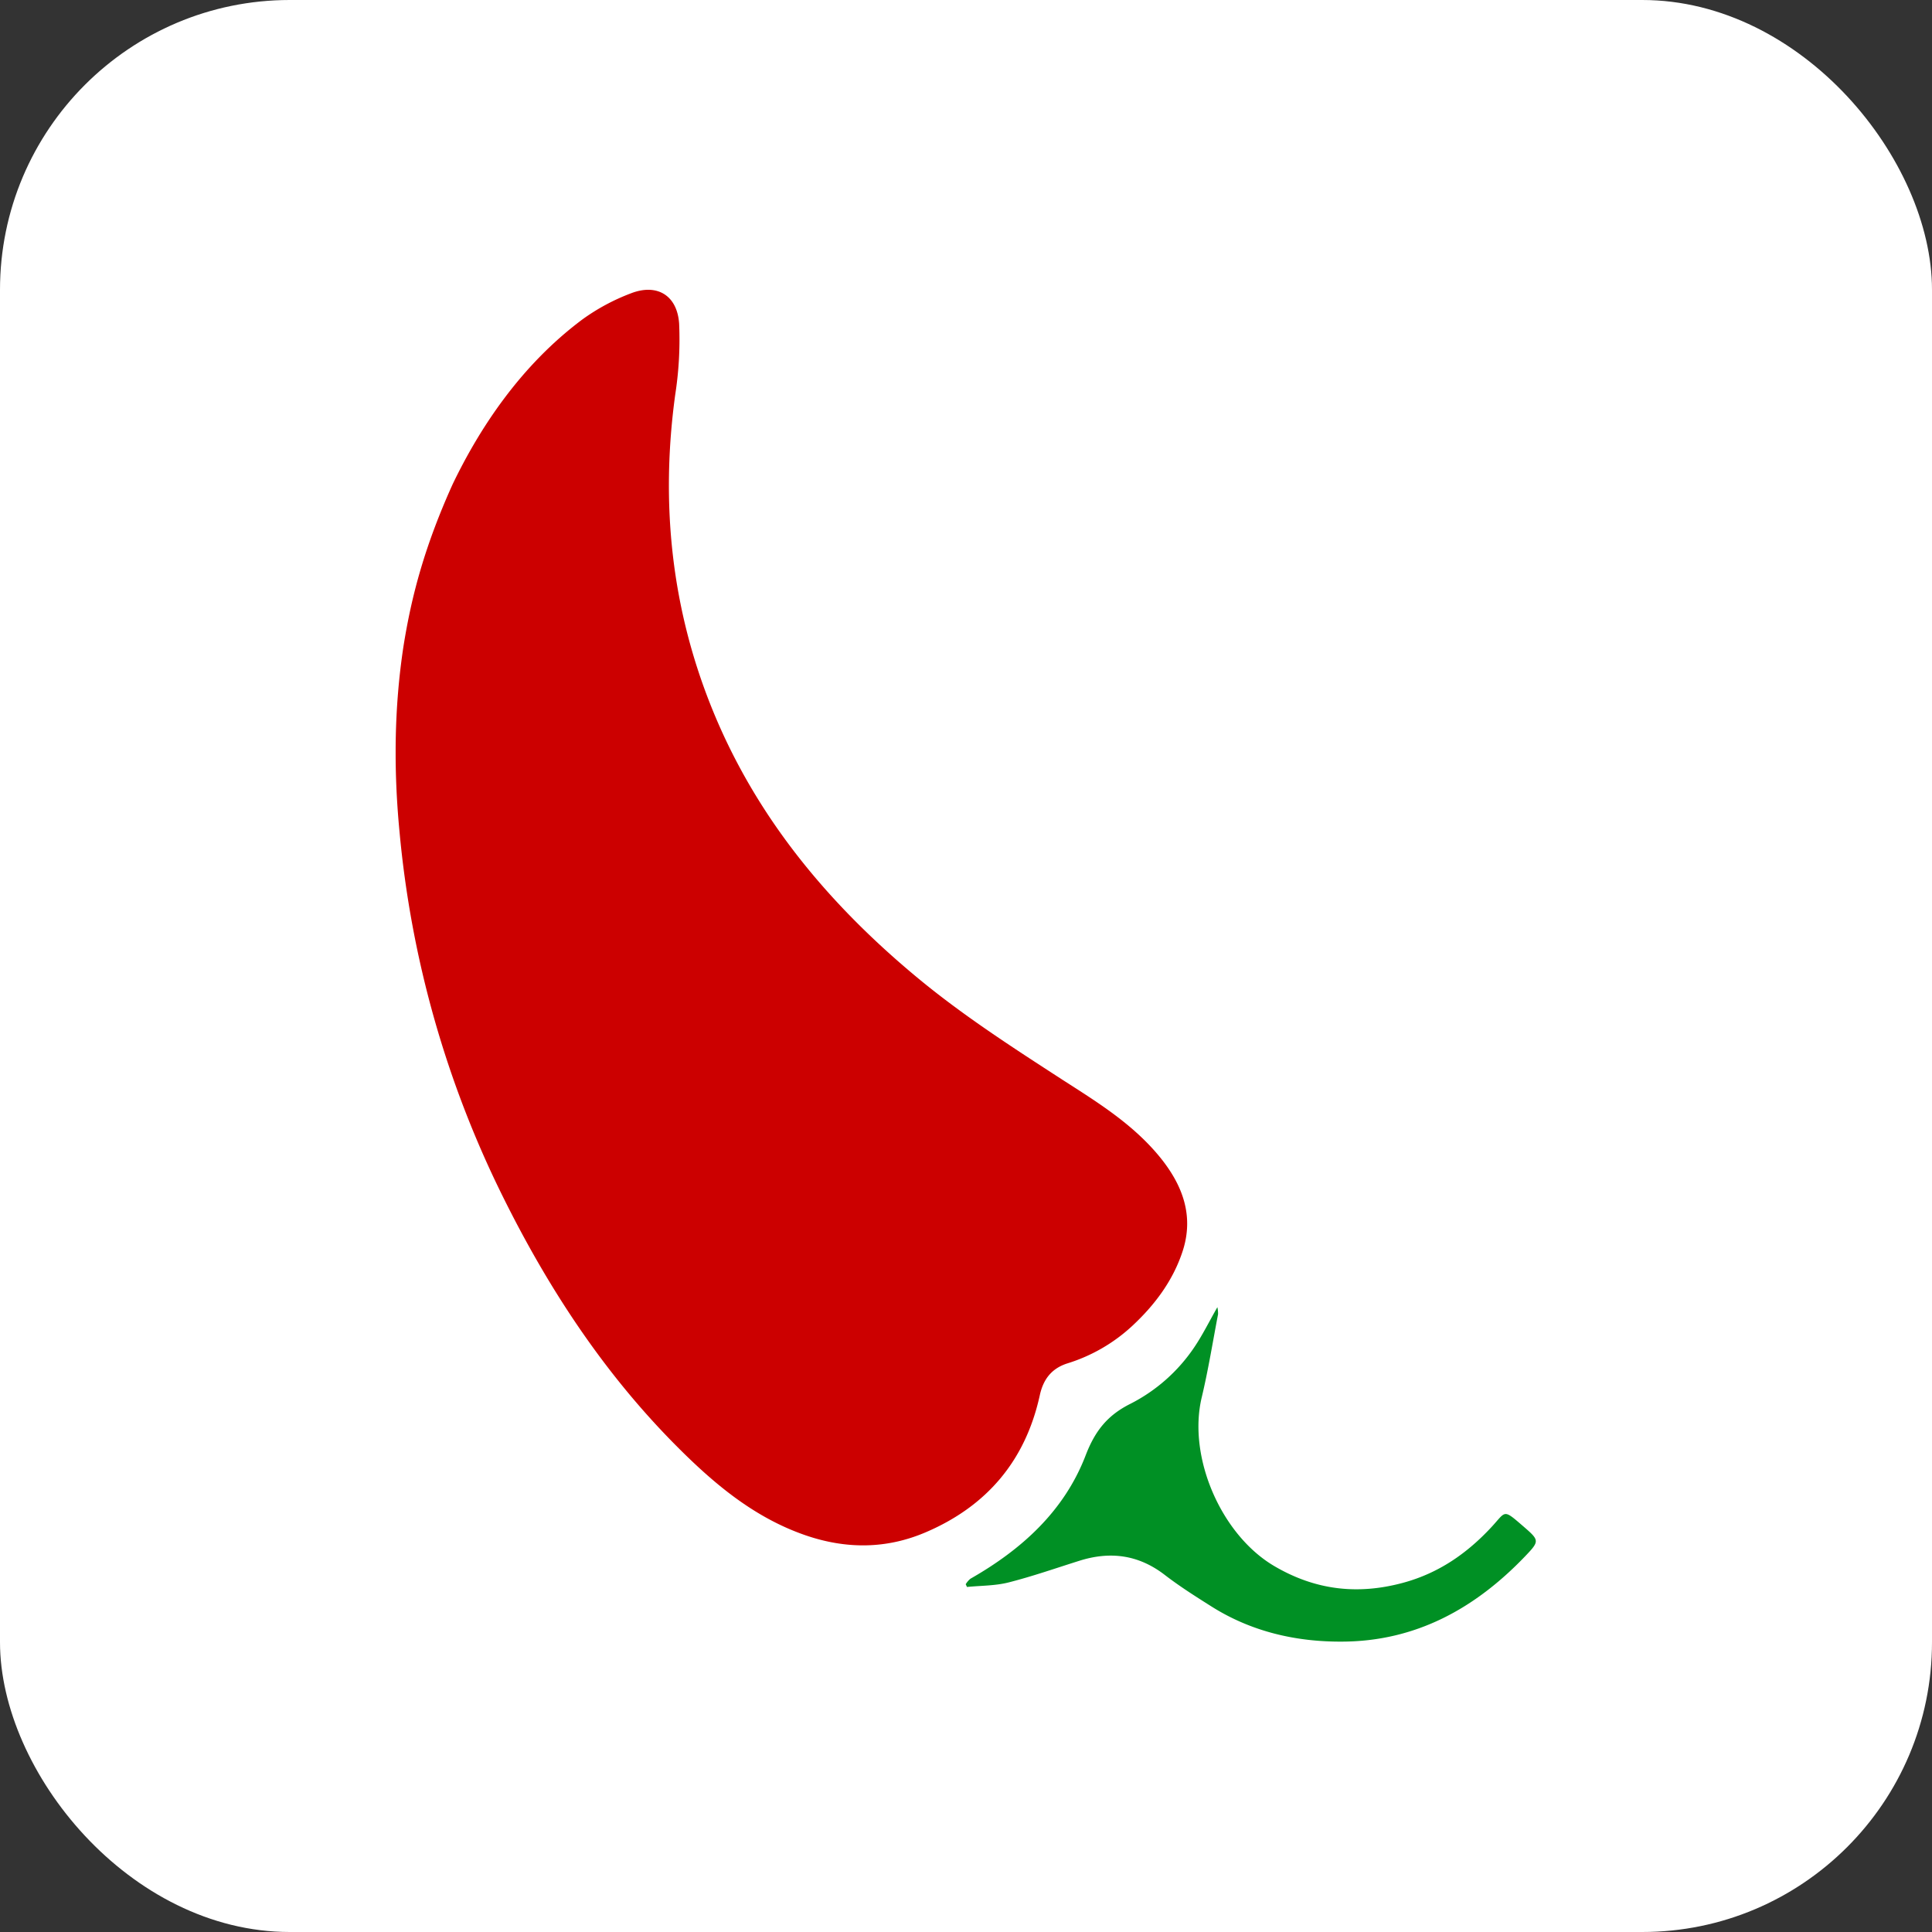
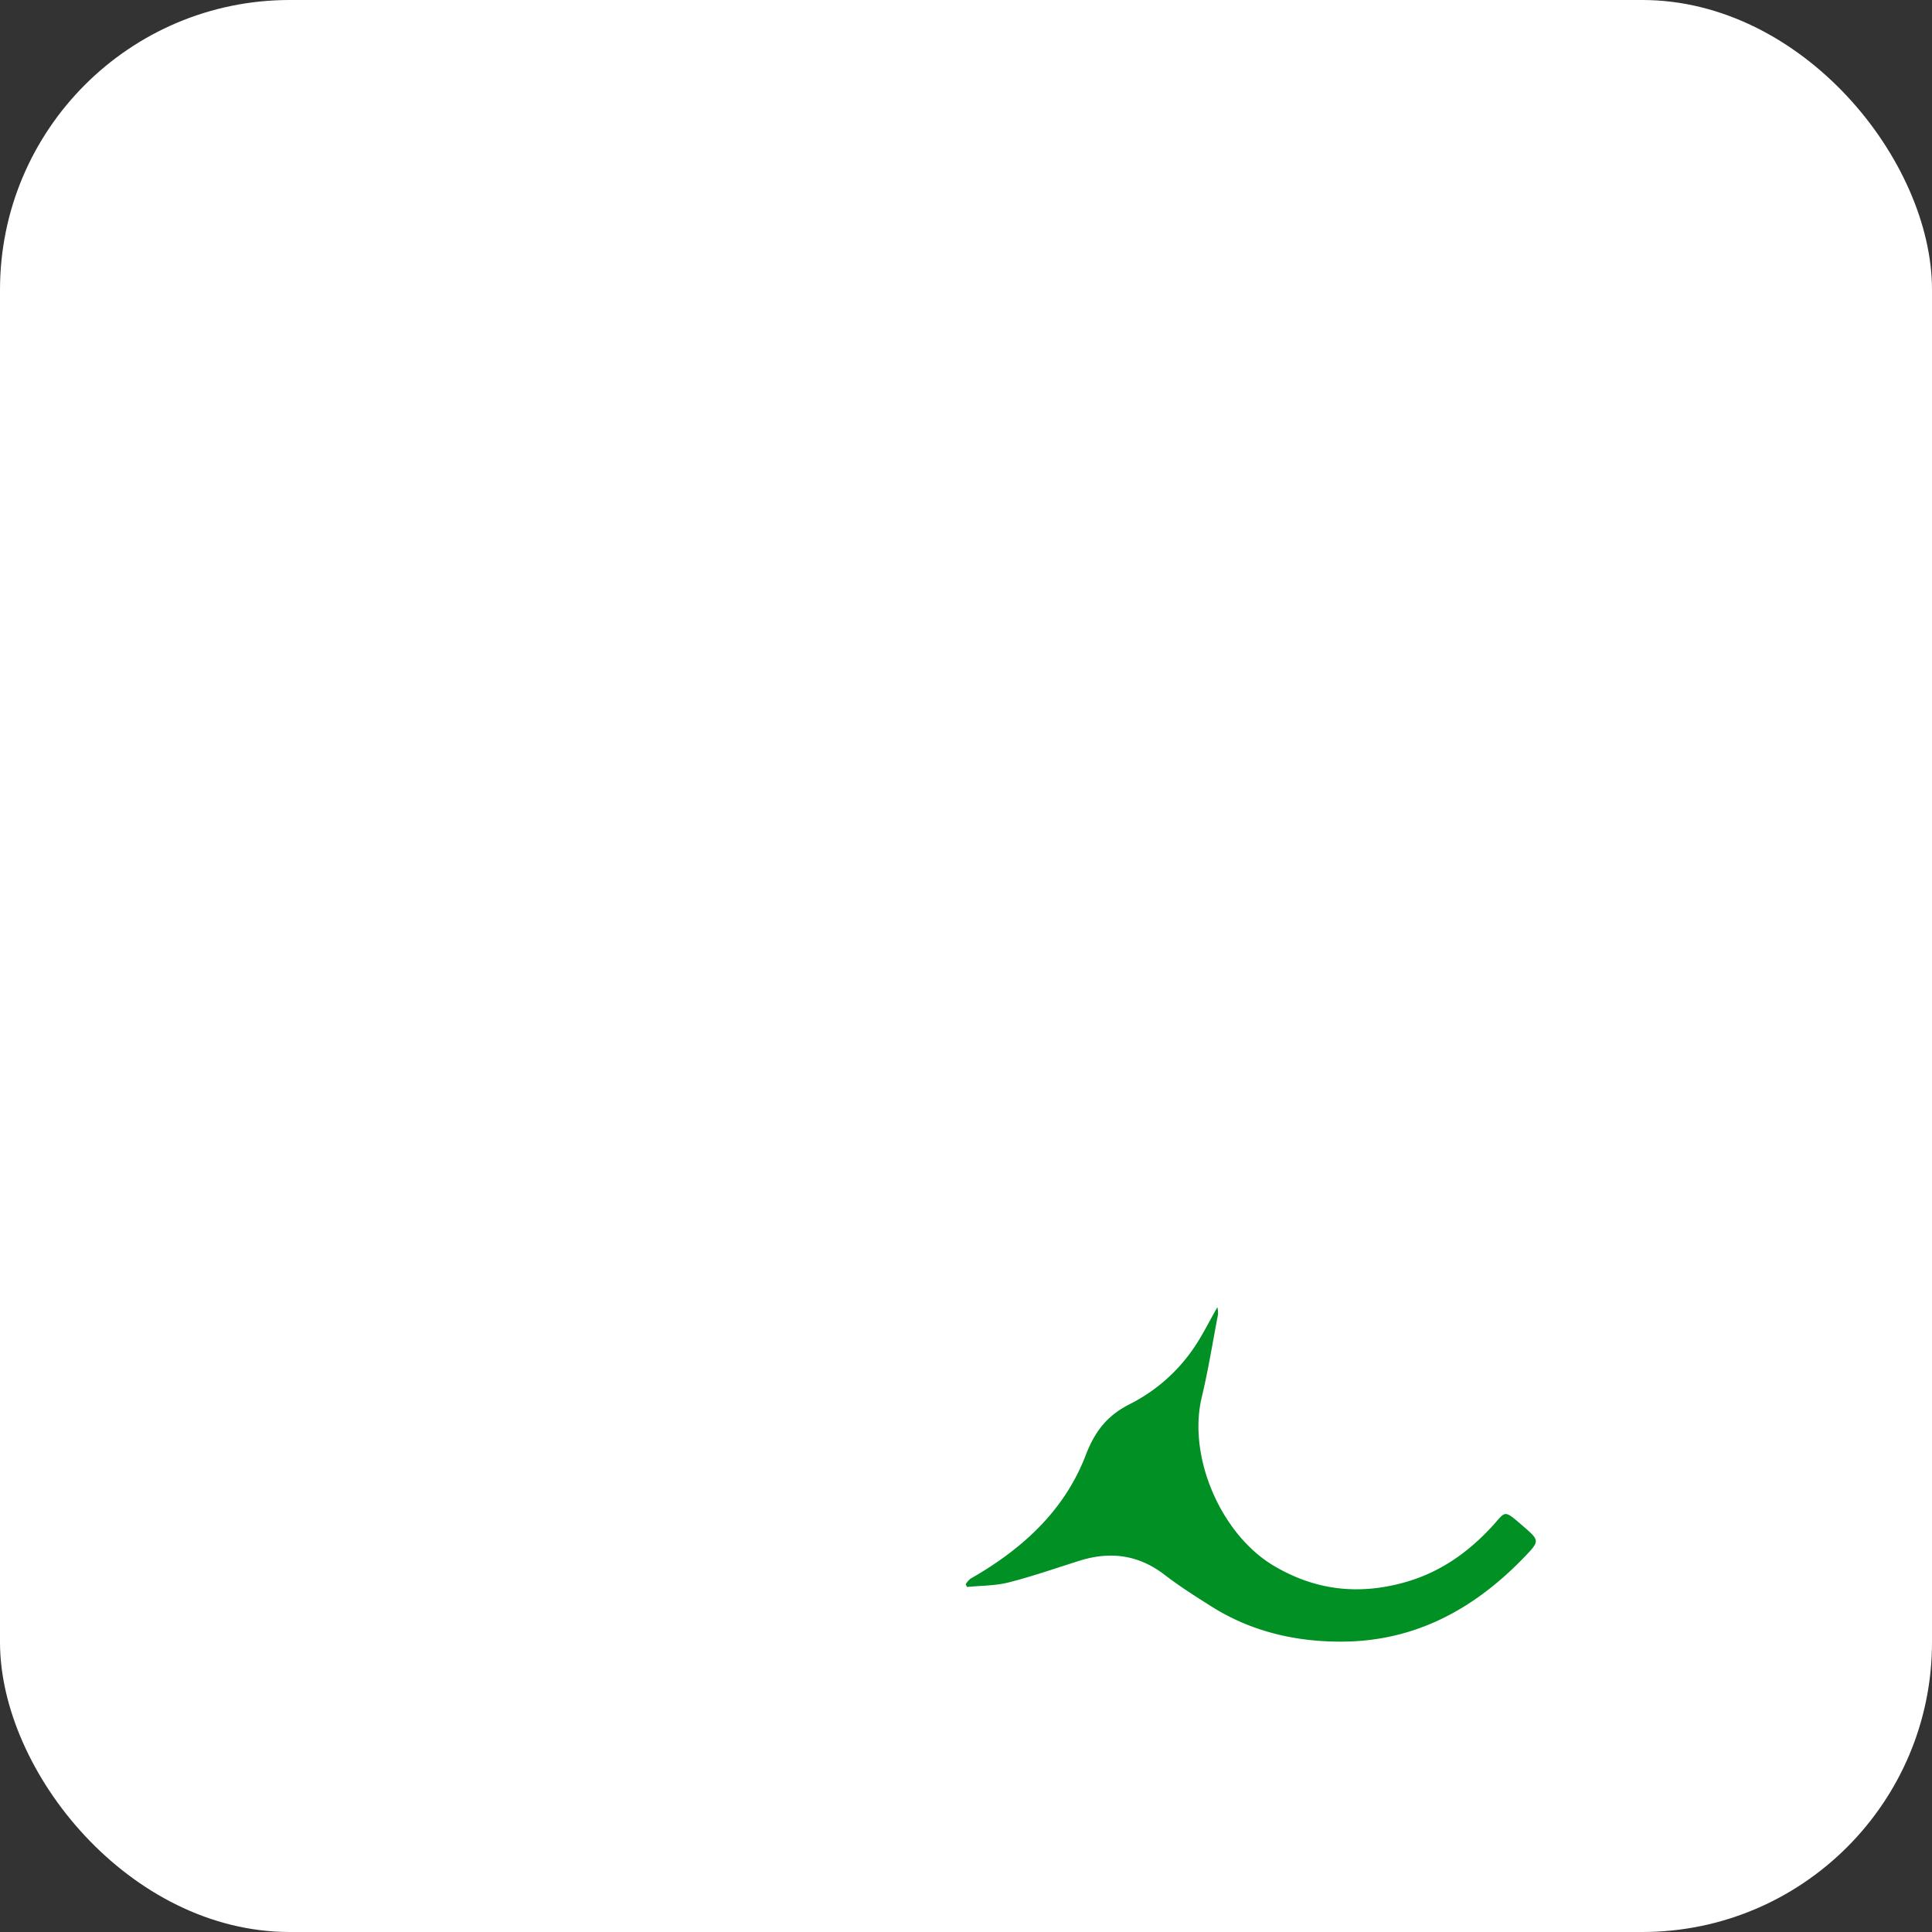
<svg xmlns="http://www.w3.org/2000/svg" version="1.1" width="1000" height="1000">
  <rect width="100%" height="100%" fill="#333333" stroke="none" />
  <style>
    #light-icon {
      display: inline;
    }
    #dark-icon {
      display: none;
    }

    @media (prefers-color-scheme: dark) {
      #light-icon {
        display: none;
      }
      #dark-icon {
        display: inline;
      }
    }
  </style>
  <g id="light-icon">
    <svg version="1.1" width="1000" height="1000">
      <g clip-path="url(#SvgjsClipPath1274)">
        <rect width="1000" height="1000" fill="#ffffff" />
        <g transform="matrix(1.014,0,0,1.014,204.783,150)">
          <svg version="1.1" width="582" height="690">
            <svg viewBox="0 0 582 690">
-               <path d="M340.63,403.4c-25.7-16.65-51.41-33.2-74.95-52.8C220.83,313.28,184.33,269.5,162,215c-21.26-51.91-26.9-105.9-19.29-161.45a183.46,183.46,0,0,0,2-36.24C143.77,2.9,133.51-3.37,120.16,1.78A106.38,106.38,0,0,0,95.35,15.11C63.62,38.78,42.67,71,29.1,99.24c-14.18,31.38-21,56.81-25.14,83-4.74,31.26-5,62.74-2,94.19a527.63,527.63,0,0,0,53,186.92c23.1,46.52,51.29,89.47,88,126.45,19.15,19.29,39.66,36.72,66,45.87,20.85,7.22,41.48,7.2,61.68-1.47,31.09-13.31,50.83-36.46,58.16-69.87,1.69-7.81,5.71-13.65,14.11-16.32a86,86,0,0,0,32.85-18.9c11.71-10.83,21.16-23.43,26.06-38.67,5.72-17.91-.15-33.48-11.58-47.57C376.53,426,358.43,414.83,340.63,403.4Z" style="fill:#c00" />
              <path d="M575.4,631c-10.28-8.86-8.52-7.52-16.08.62-12.53,13.49-27,23.48-45,28.37-23.31,6.32-45,3.79-66-8.62-27-16-44.08-55.52-36.88-85.89,3.36-14.06,5.64-28.36,8.37-42.59a16.28,16.28,0,0,0-.35-3.56c-4.23,7.38-7.66,14.41-12,20.76a86.65,86.65,0,0,1-32.29,28.5C363.36,574.46,357,582.48,352.2,595c-10.91,28.39-32.59,48-58.8,62.94a10.78,10.78,0,0,0-2.41,2.82c.22.4.43.89.65,1.38,7.12-.71,14.4-.57,21.3-2.33,12.15-3.09,24-7.24,35.95-11,15.75-5,30.2-3.18,43.62,7.11,7.54,5.82,15.73,11,23.83,16.12,20.37,12.89,43.16,18.15,66.85,18,37.56-.16,67.81-16.92,93.27-43.47C584.09,638.59,583.93,638.38,575.4,631Z" style="fill:#009024" />
            </svg>
          </svg>
        </g>
      </g>
      <defs>
        <clipPath id="SvgjsClipPath1274">
          <rect width="1000" height="1000" x="0" y="0" rx="150" ry="150" />
        </clipPath>
      </defs>
    </svg>
  </g>
  <g id="dark-icon">
    <svg version="1.1" width="1000" height="1000">
      <g clip-path="url(#SvgjsClipPath1275)">
        <rect width="1000" height="1000" fill="#ffffff" />
        <g transform="matrix(1.014,0,0,1.014,204.783,150)">
          <svg version="1.1" width="582" height="690">
            <svg viewBox="0 0 582 690">
              <path d="M340.63,403.4c-25.7-16.65-51.41-33.2-74.95-52.8C220.83,313.28,184.33,269.5,162,215c-21.26-51.91-26.9-105.9-19.29-161.45a183.46,183.46,0,0,0,2-36.24C143.77,2.9,133.51-3.37,120.16,1.78A106.38,106.38,0,0,0,95.35,15.11C63.62,38.78,42.67,71,29.1,99.24c-14.18,31.38-21,56.81-25.14,83-4.74,31.26-5,62.74-2,94.19a527.63,527.63,0,0,0,53,186.92c23.1,46.52,51.29,89.47,88,126.45,19.15,19.29,39.66,36.72,66,45.87,20.85,7.22,41.48,7.2,61.68-1.47,31.09-13.31,50.83-36.46,58.16-69.87,1.69-7.81,5.71-13.65,14.11-16.32a86,86,0,0,0,32.85-18.9c11.71-10.83,21.16-23.43,26.06-38.67,5.72-17.91-.15-33.48-11.58-47.57C376.53,426,358.43,414.83,340.63,403.4Z" style="fill:#c00" />
              <path d="M575.4,631c-10.28-8.86-8.52-7.52-16.08.62-12.53,13.49-27,23.48-45,28.37-23.31,6.32-45,3.79-66-8.62-27-16-44.08-55.52-36.88-85.89,3.36-14.06,5.64-28.36,8.37-42.59a16.28,16.28,0,0,0-.35-3.56c-4.23,7.38-7.66,14.41-12,20.76a86.65,86.65,0,0,1-32.29,28.5C363.36,574.46,357,582.48,352.2,595c-10.91,28.39-32.59,48-58.8,62.94a10.78,10.78,0,0,0-2.41,2.82c.22.4.43.89.65,1.38,7.12-.71,14.4-.57,21.3-2.33,12.15-3.09,24-7.24,35.95-11,15.75-5,30.2-3.18,43.62,7.11,7.54,5.82,15.73,11,23.83,16.12,20.37,12.89,43.16,18.15,66.85,18,37.56-.16,67.81-16.92,93.27-43.47C584.09,638.59,583.93,638.38,575.4,631Z" style="fill:#009024" />
            </svg>
          </svg>
        </g>
      </g>
      <defs>
        <clipPath id="SvgjsClipPath1275">
          <rect width="1000" height="1000" x="0" y="0" rx="150" ry="150" />
        </clipPath>
      </defs>
    </svg>
  </g>
</svg>